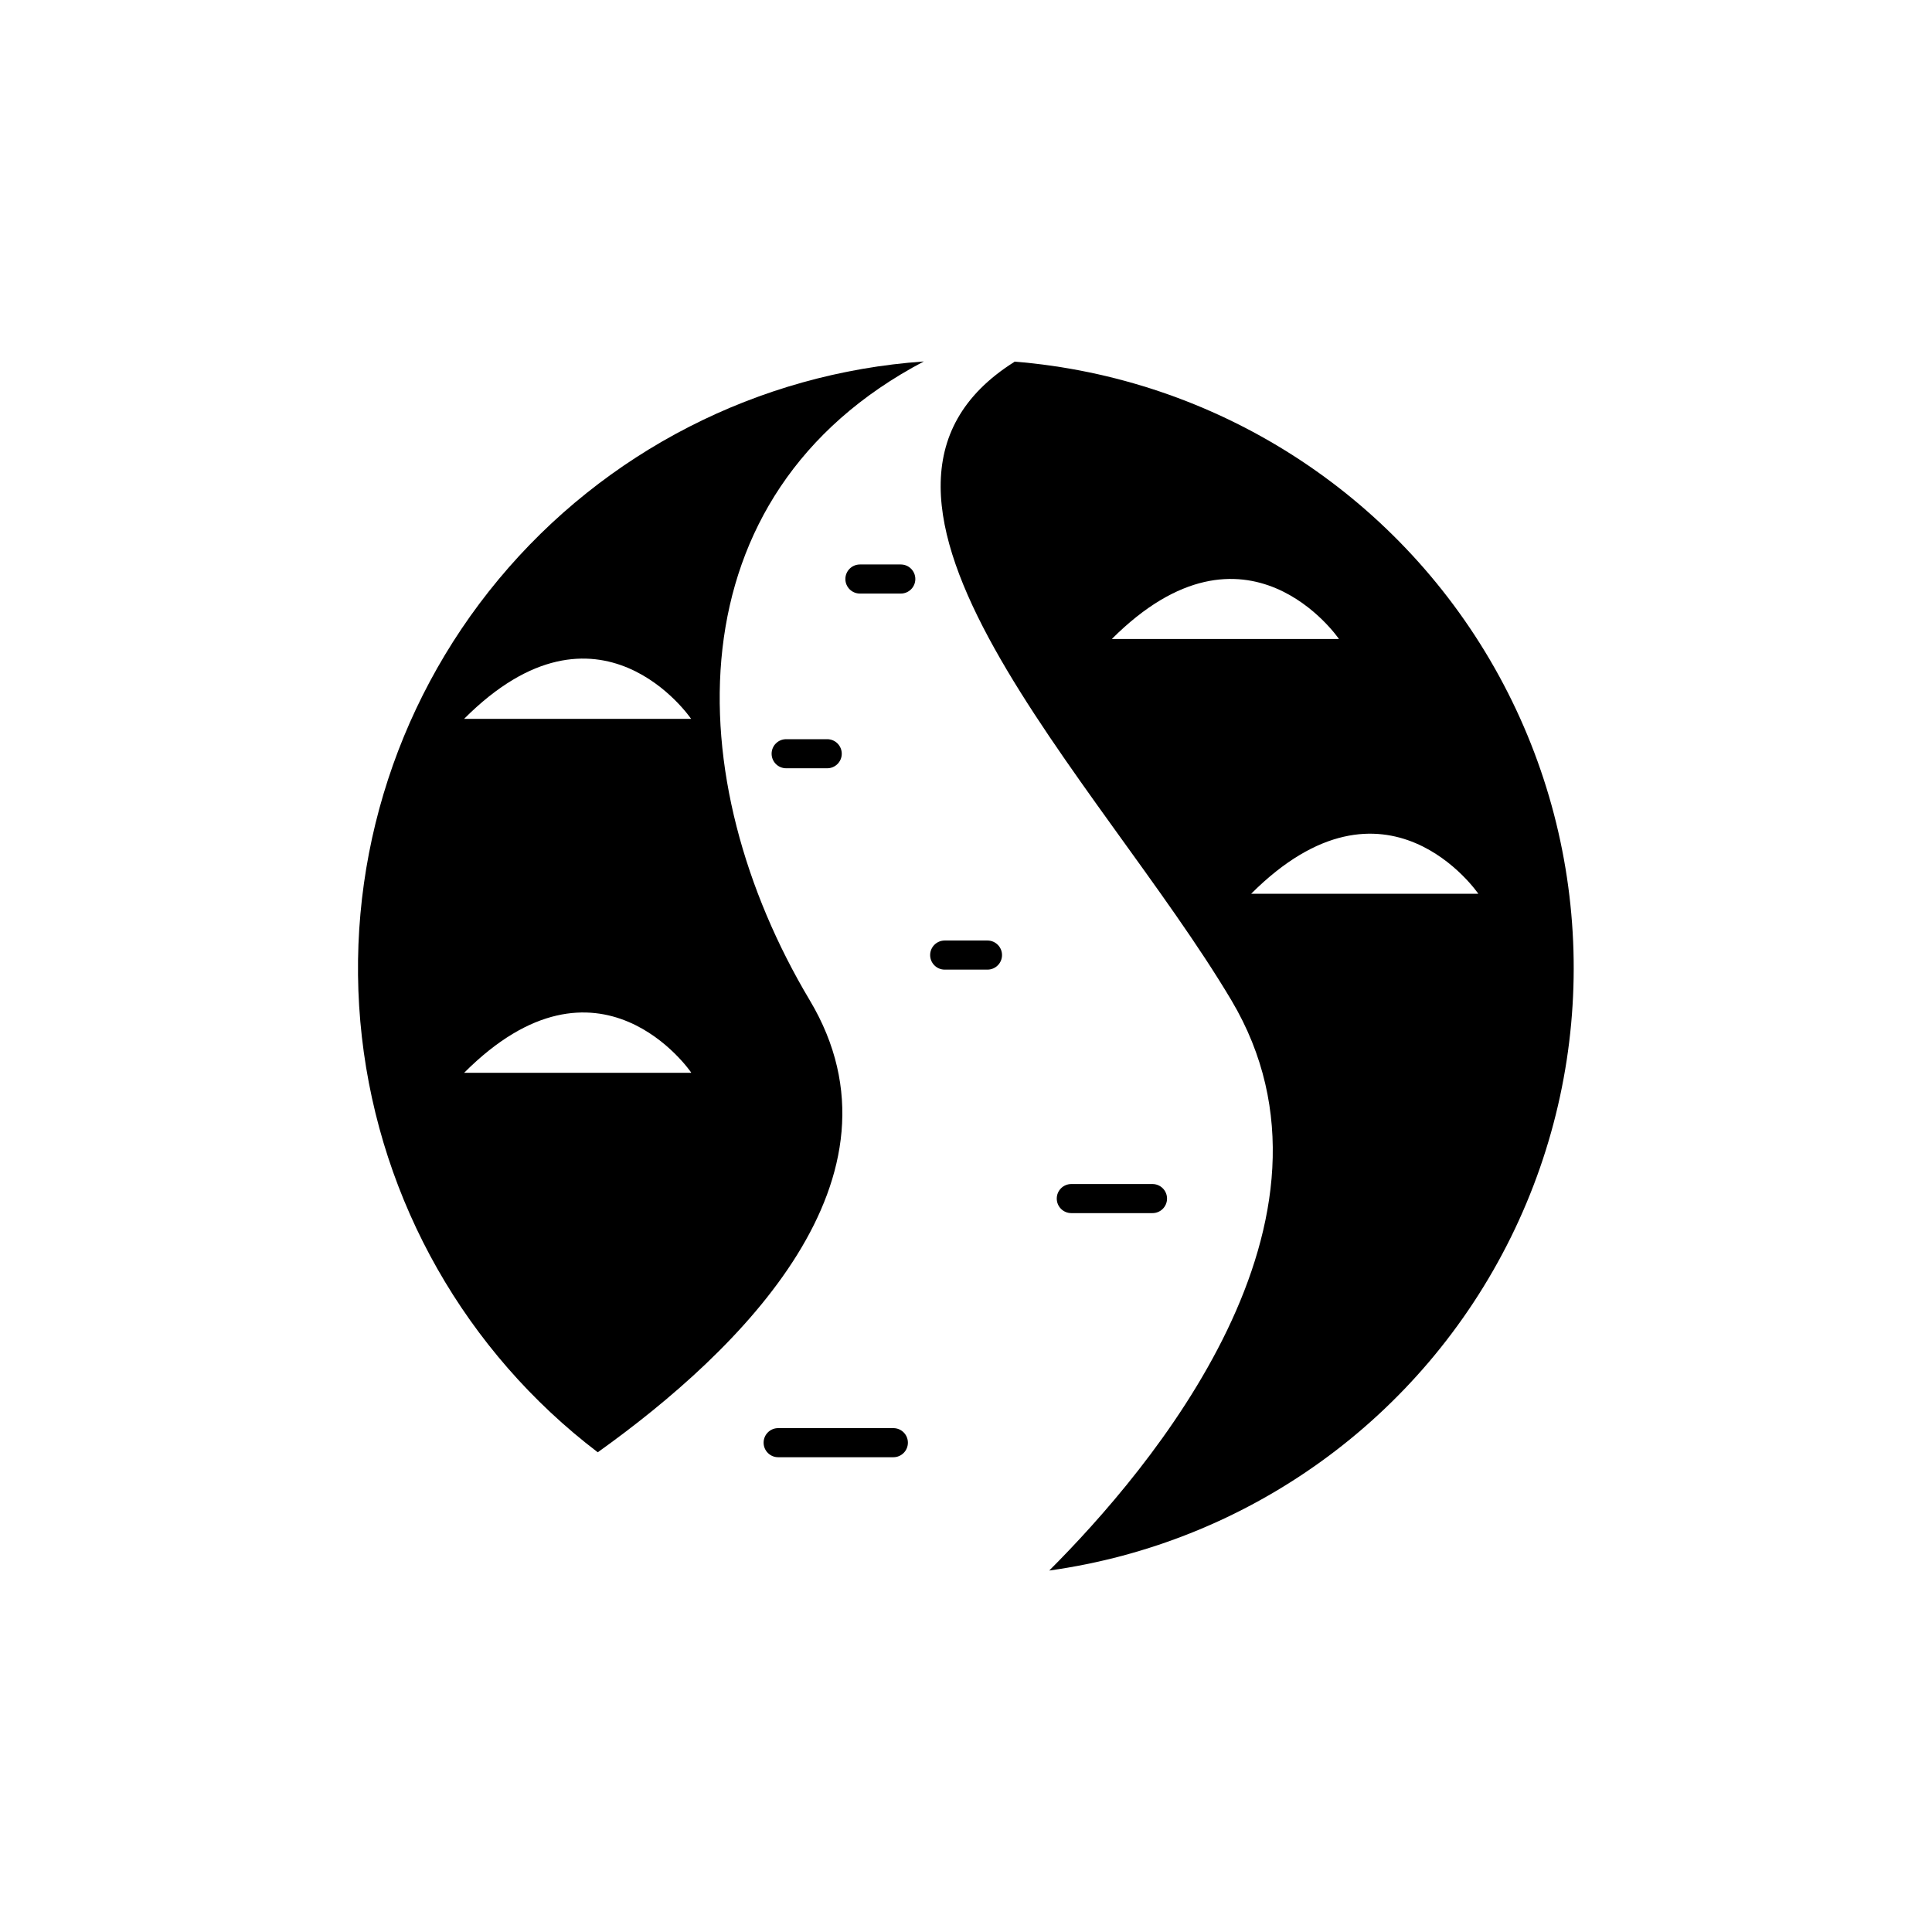
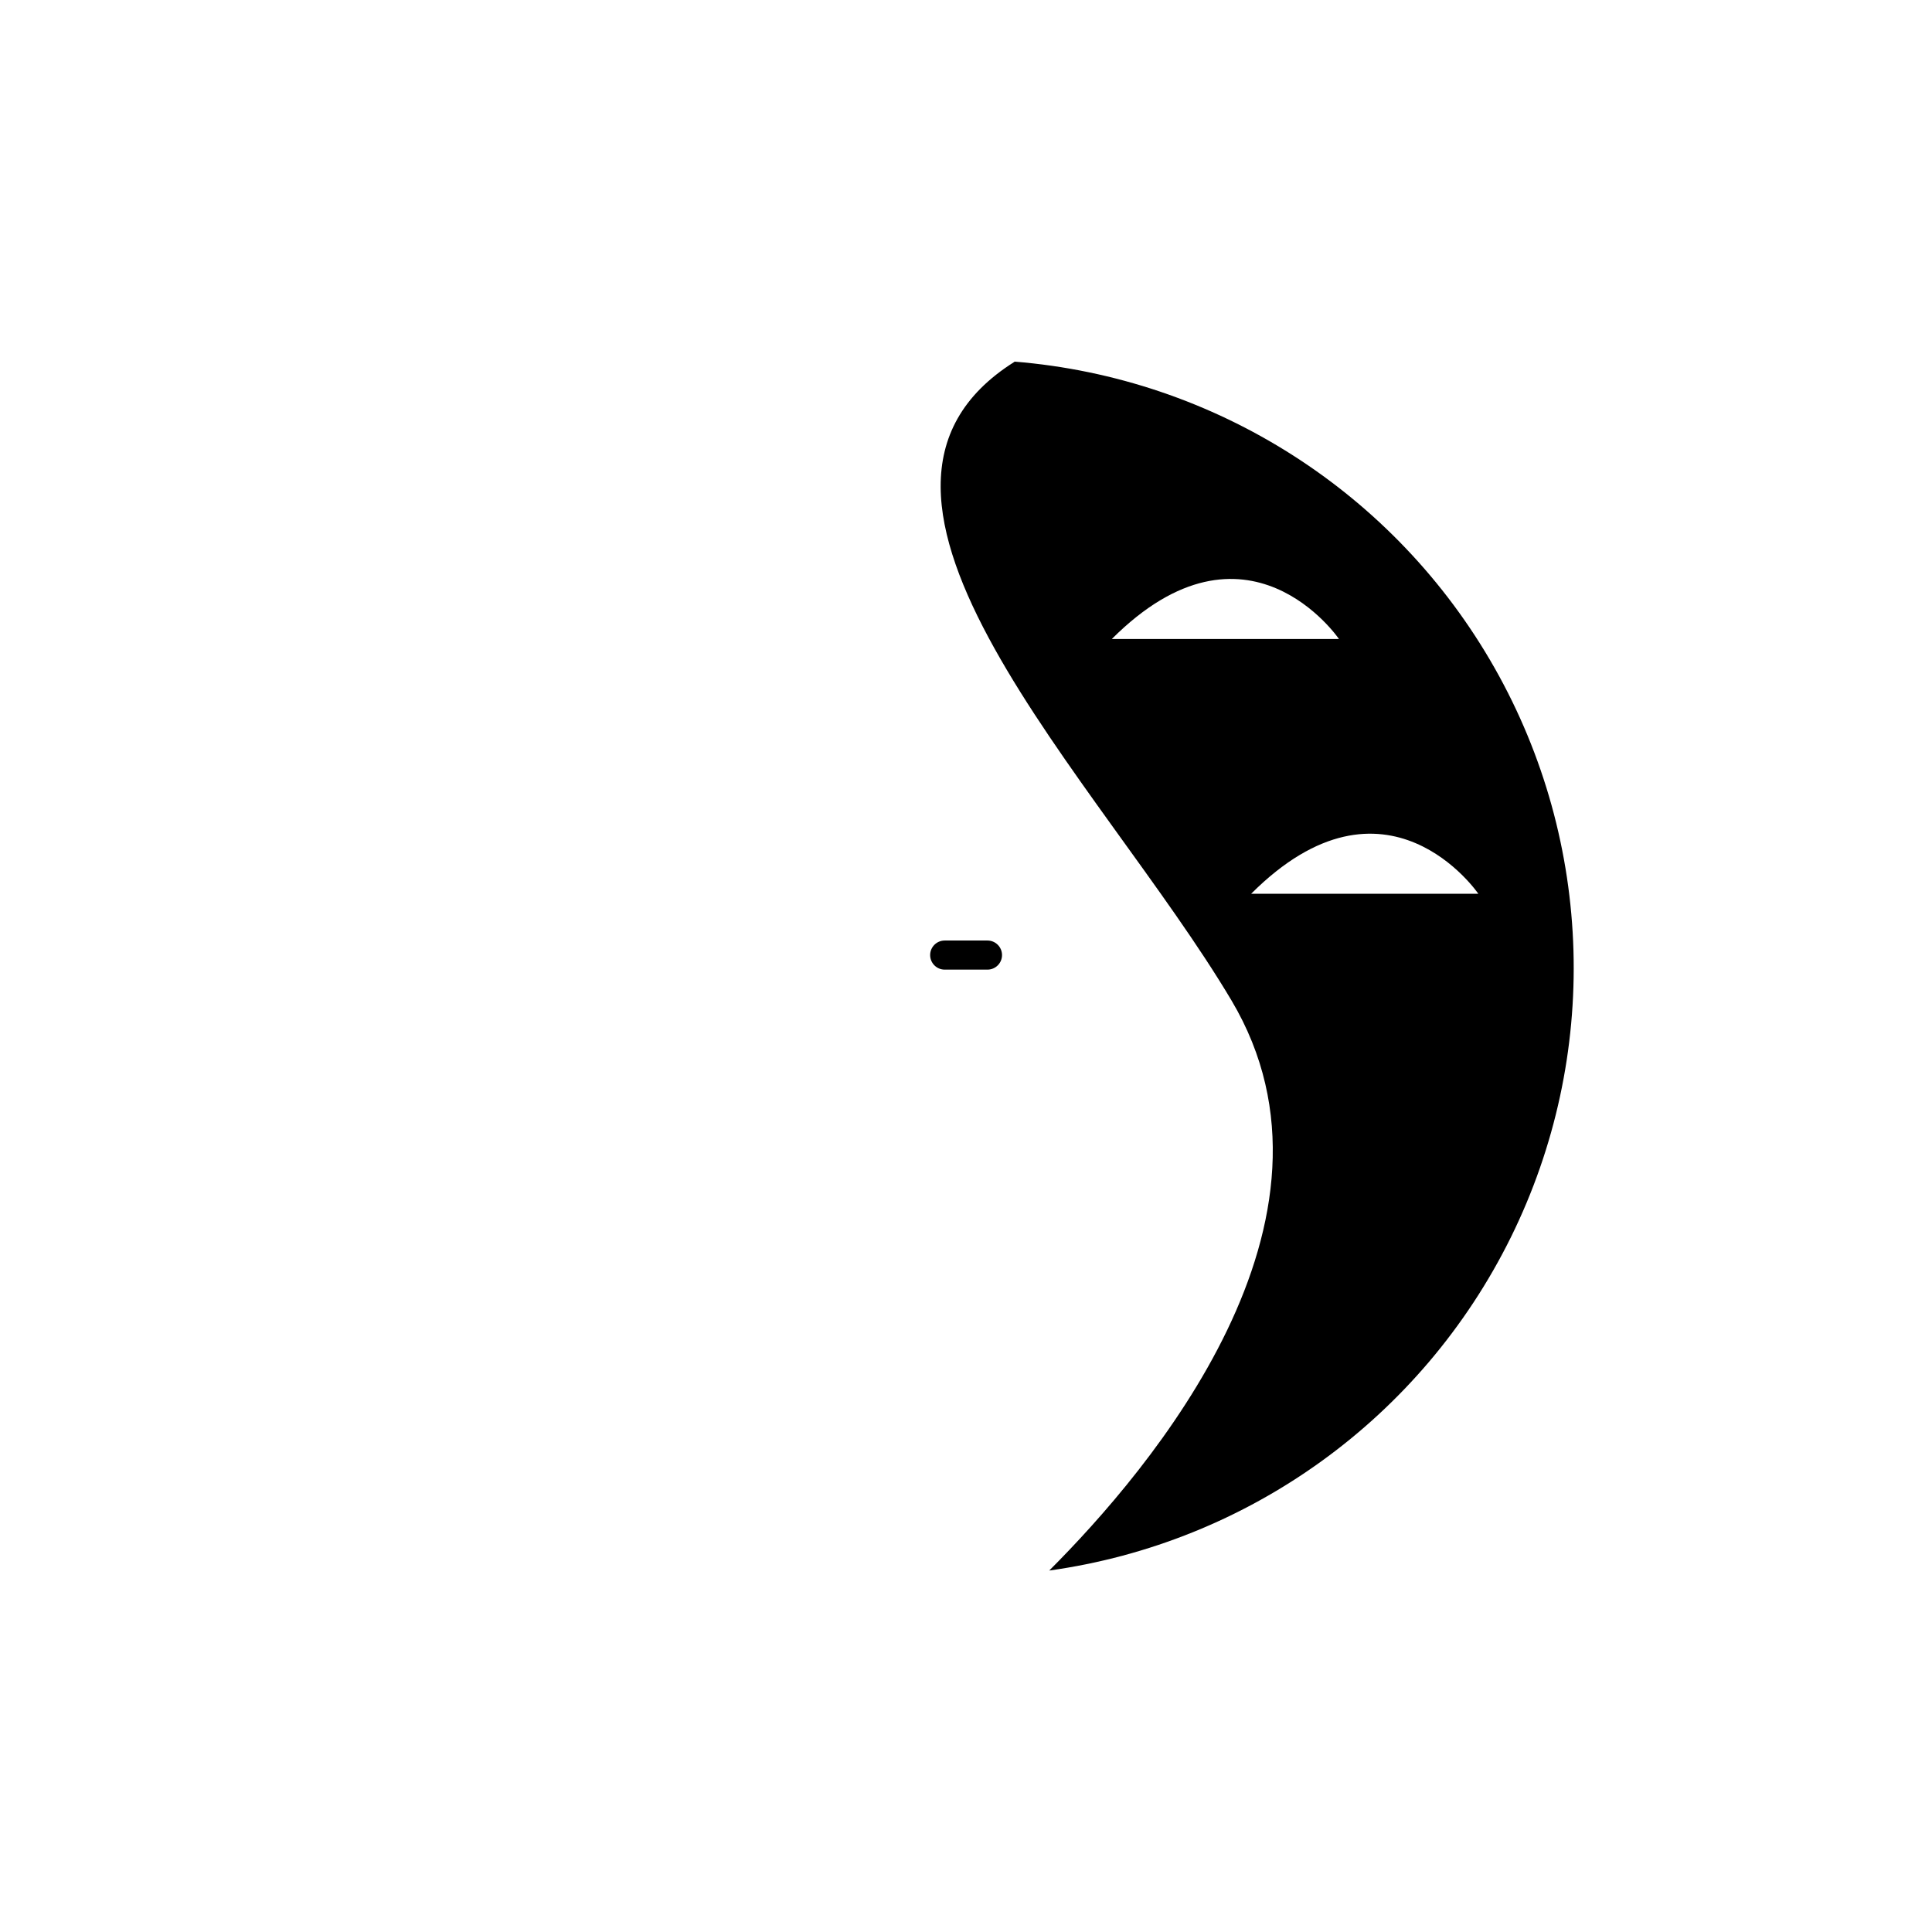
<svg xmlns="http://www.w3.org/2000/svg" fill="#000000" width="800px" height="800px" version="1.1" viewBox="144 144 512 512">
  <g>
    <path d="m412.84 239.89c-56.074 35.266 22.773 110.84 57.484 169.18s-21.613 124.49-48.266 151.14h0.004c52.898-7.367 98.719-40.453 122.35-88.352 23.629-47.898 22.004-104.39-4.34-150.86-26.348-46.461-73.996-76.855-127.23-81.168zm25.797 73.457c35.82-35.82 60.207 0 60.207 0zm36.93 67.512c35.82-35.82 60.207 0 60.207 0z" />
-     <path d="m302.41 528.87c37.887-27.055 84.336-72.648 56.176-119.8-34.762-58.242-36.98-133.91 30.23-169.28h-0.004c-43.852 3.074-84.551 23.926-112.66 57.723-28.117 33.793-41.211 77.605-36.254 121.29 4.961 43.68 27.543 83.441 62.516 110.07zm24.738-194.37h-60.156c35.82-35.922 60.156 0 60.156 0zm0 93.809h-60.156c35.82-35.922 60.156-0.102 60.156-0.102z" />
-     <path d="m382.72 301.3h-10.832c-2.129 0-3.856-1.723-3.856-3.852 0-2.129 1.727-3.856 3.856-3.856h10.832c2.129 0 3.852 1.727 3.852 3.856 0 2.129-1.723 3.852-3.852 3.852z" />
-     <path d="m363.22 347.6h-10.879c-2.129 0-3.856-1.727-3.856-3.852 0-2.129 1.727-3.856 3.856-3.856h10.879c2.129 0 3.856 1.727 3.856 3.856 0 2.125-1.727 3.852-3.856 3.852z" />
    <path d="m405.64 400.96h-11.285c-2.129 0-3.856-1.727-3.856-3.856 0-2.129 1.727-3.856 3.856-3.856h11.336c2.129 0 3.856 1.727 3.856 3.856 0 2.129-1.727 3.856-3.856 3.856z" />
-     <path d="m380.75 530.18h-30.531c-2.129 0-3.856-1.727-3.856-3.856s1.727-3.856 3.856-3.856h30.531c2.129 0 3.852 1.727 3.852 3.856s-1.723 3.856-3.852 3.856z" />
-     <path d="m449.42 465.49h-21.512c-2.129 0-3.856-1.723-3.856-3.852s1.727-3.856 3.856-3.856h21.512c2.129 0 3.856 1.727 3.856 3.856s-1.727 3.852-3.856 3.852z" />
  </g>
</svg>